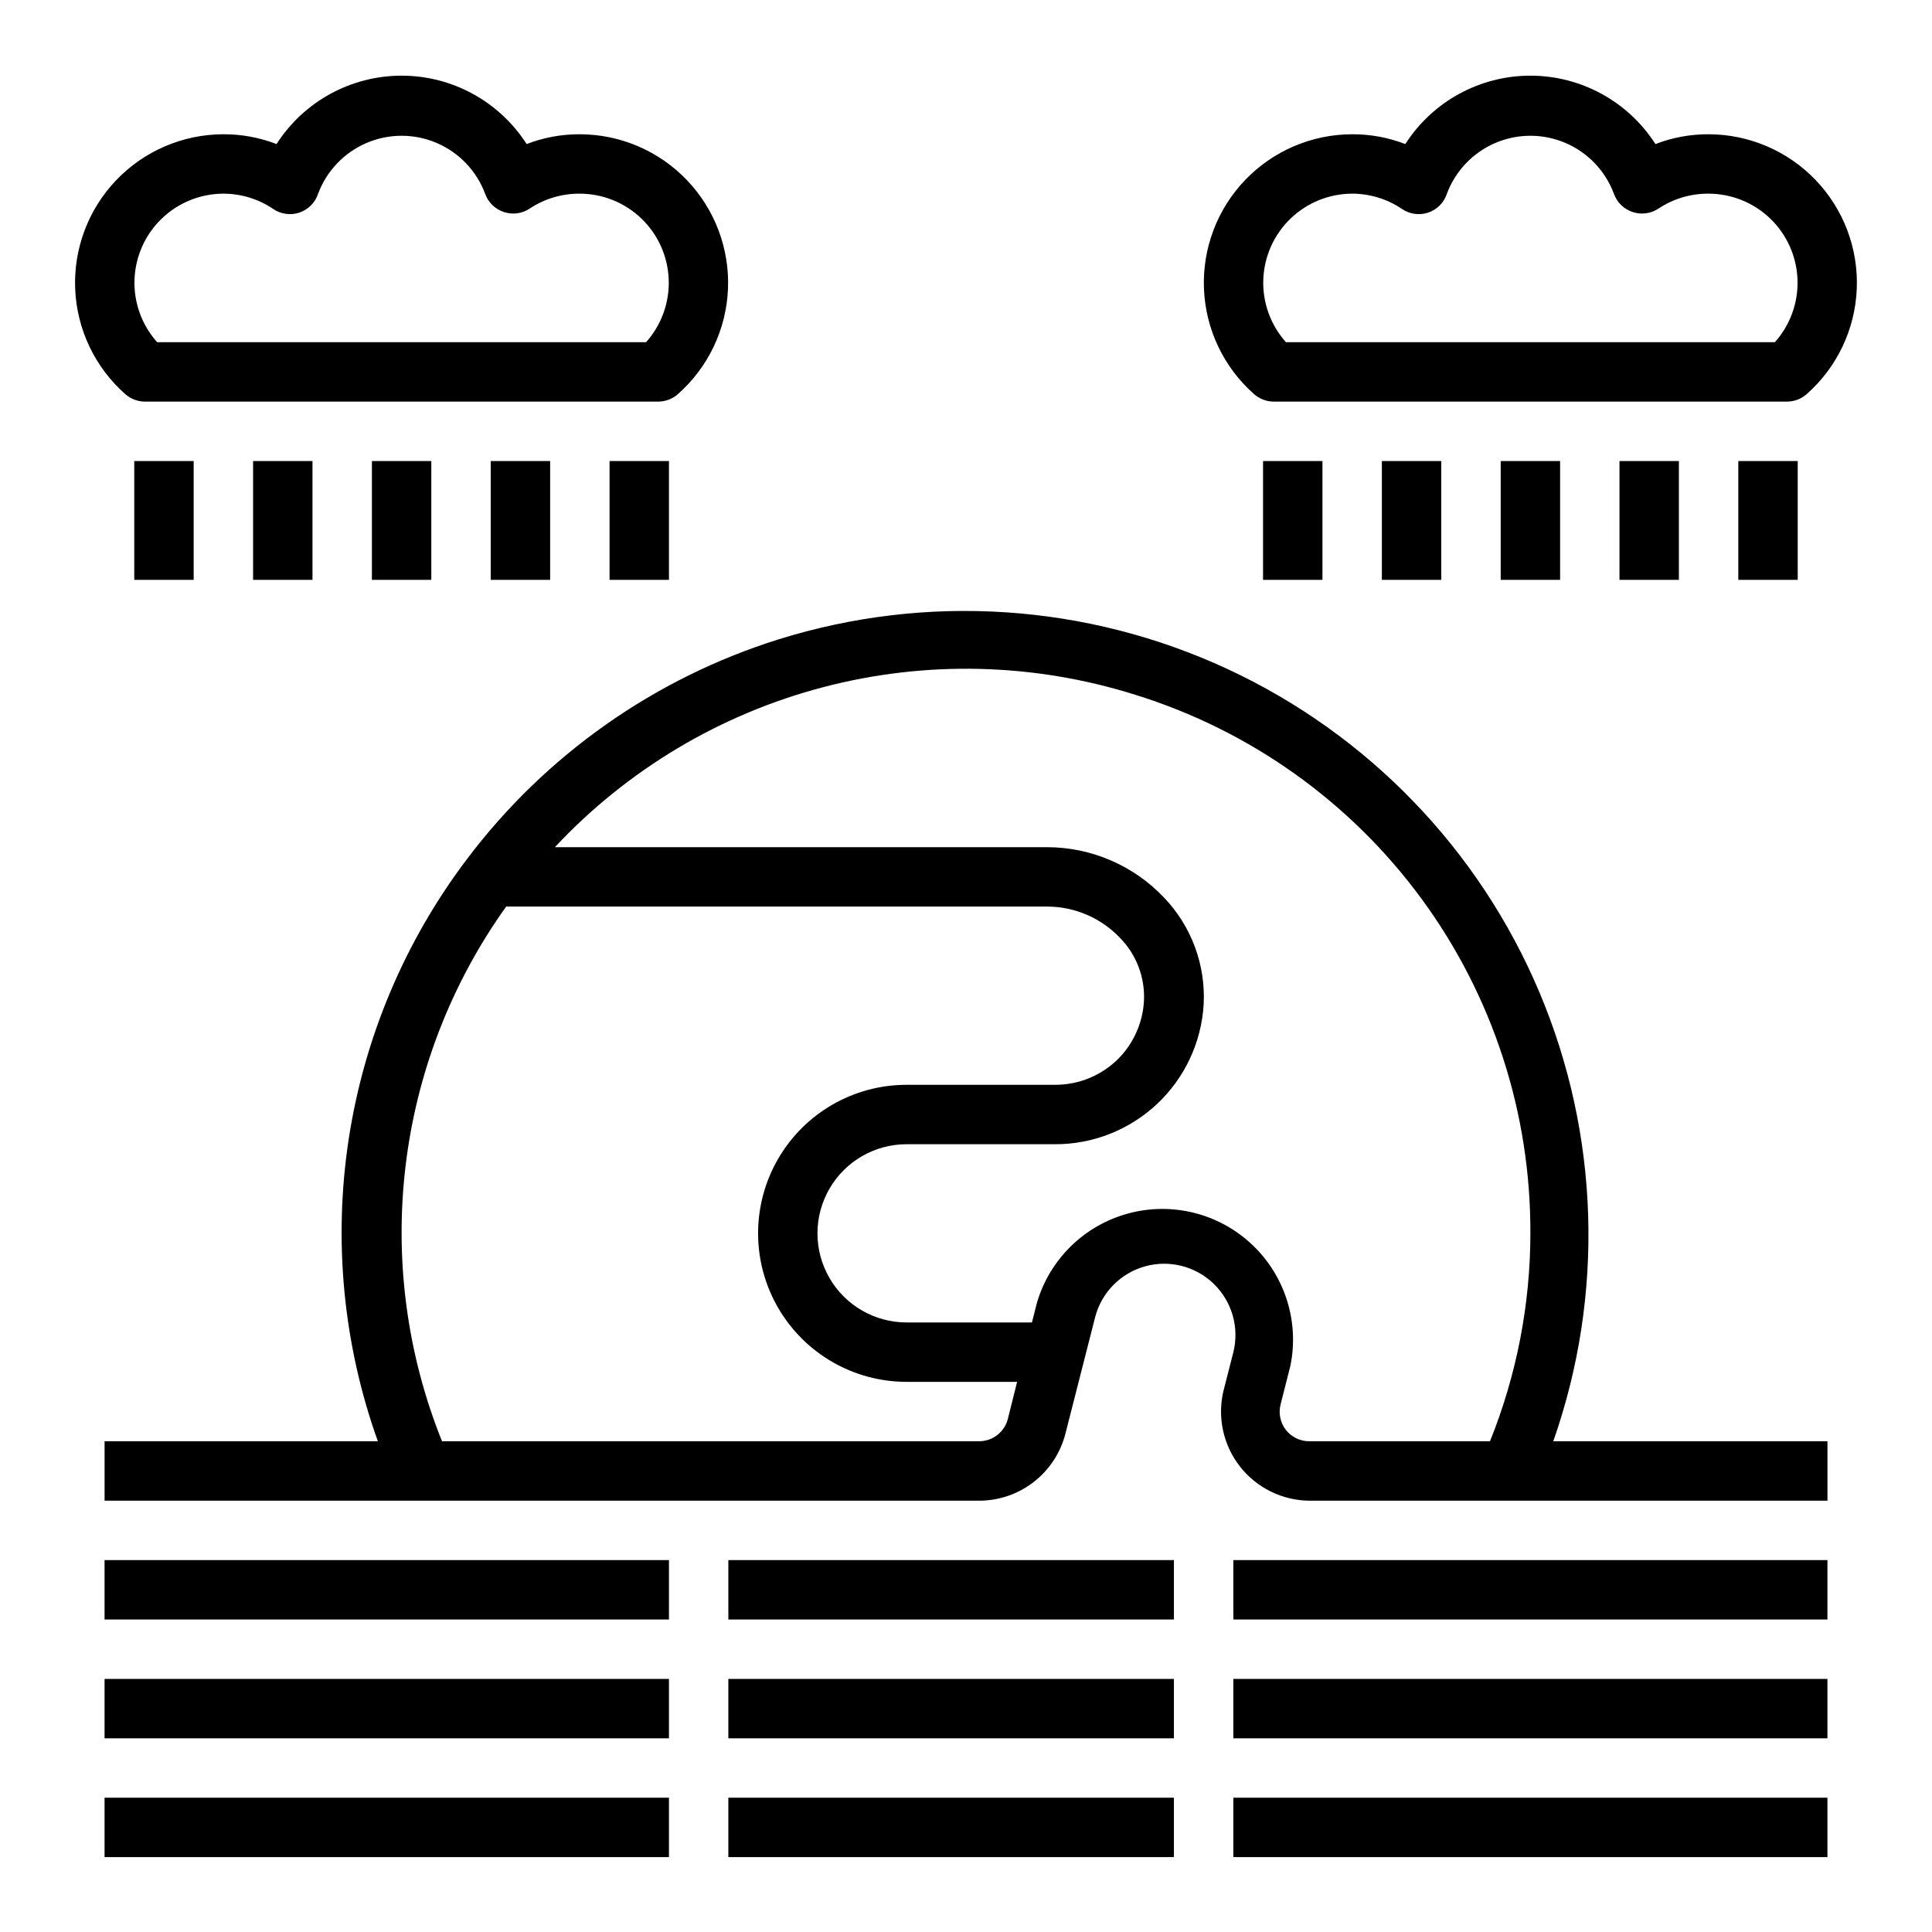
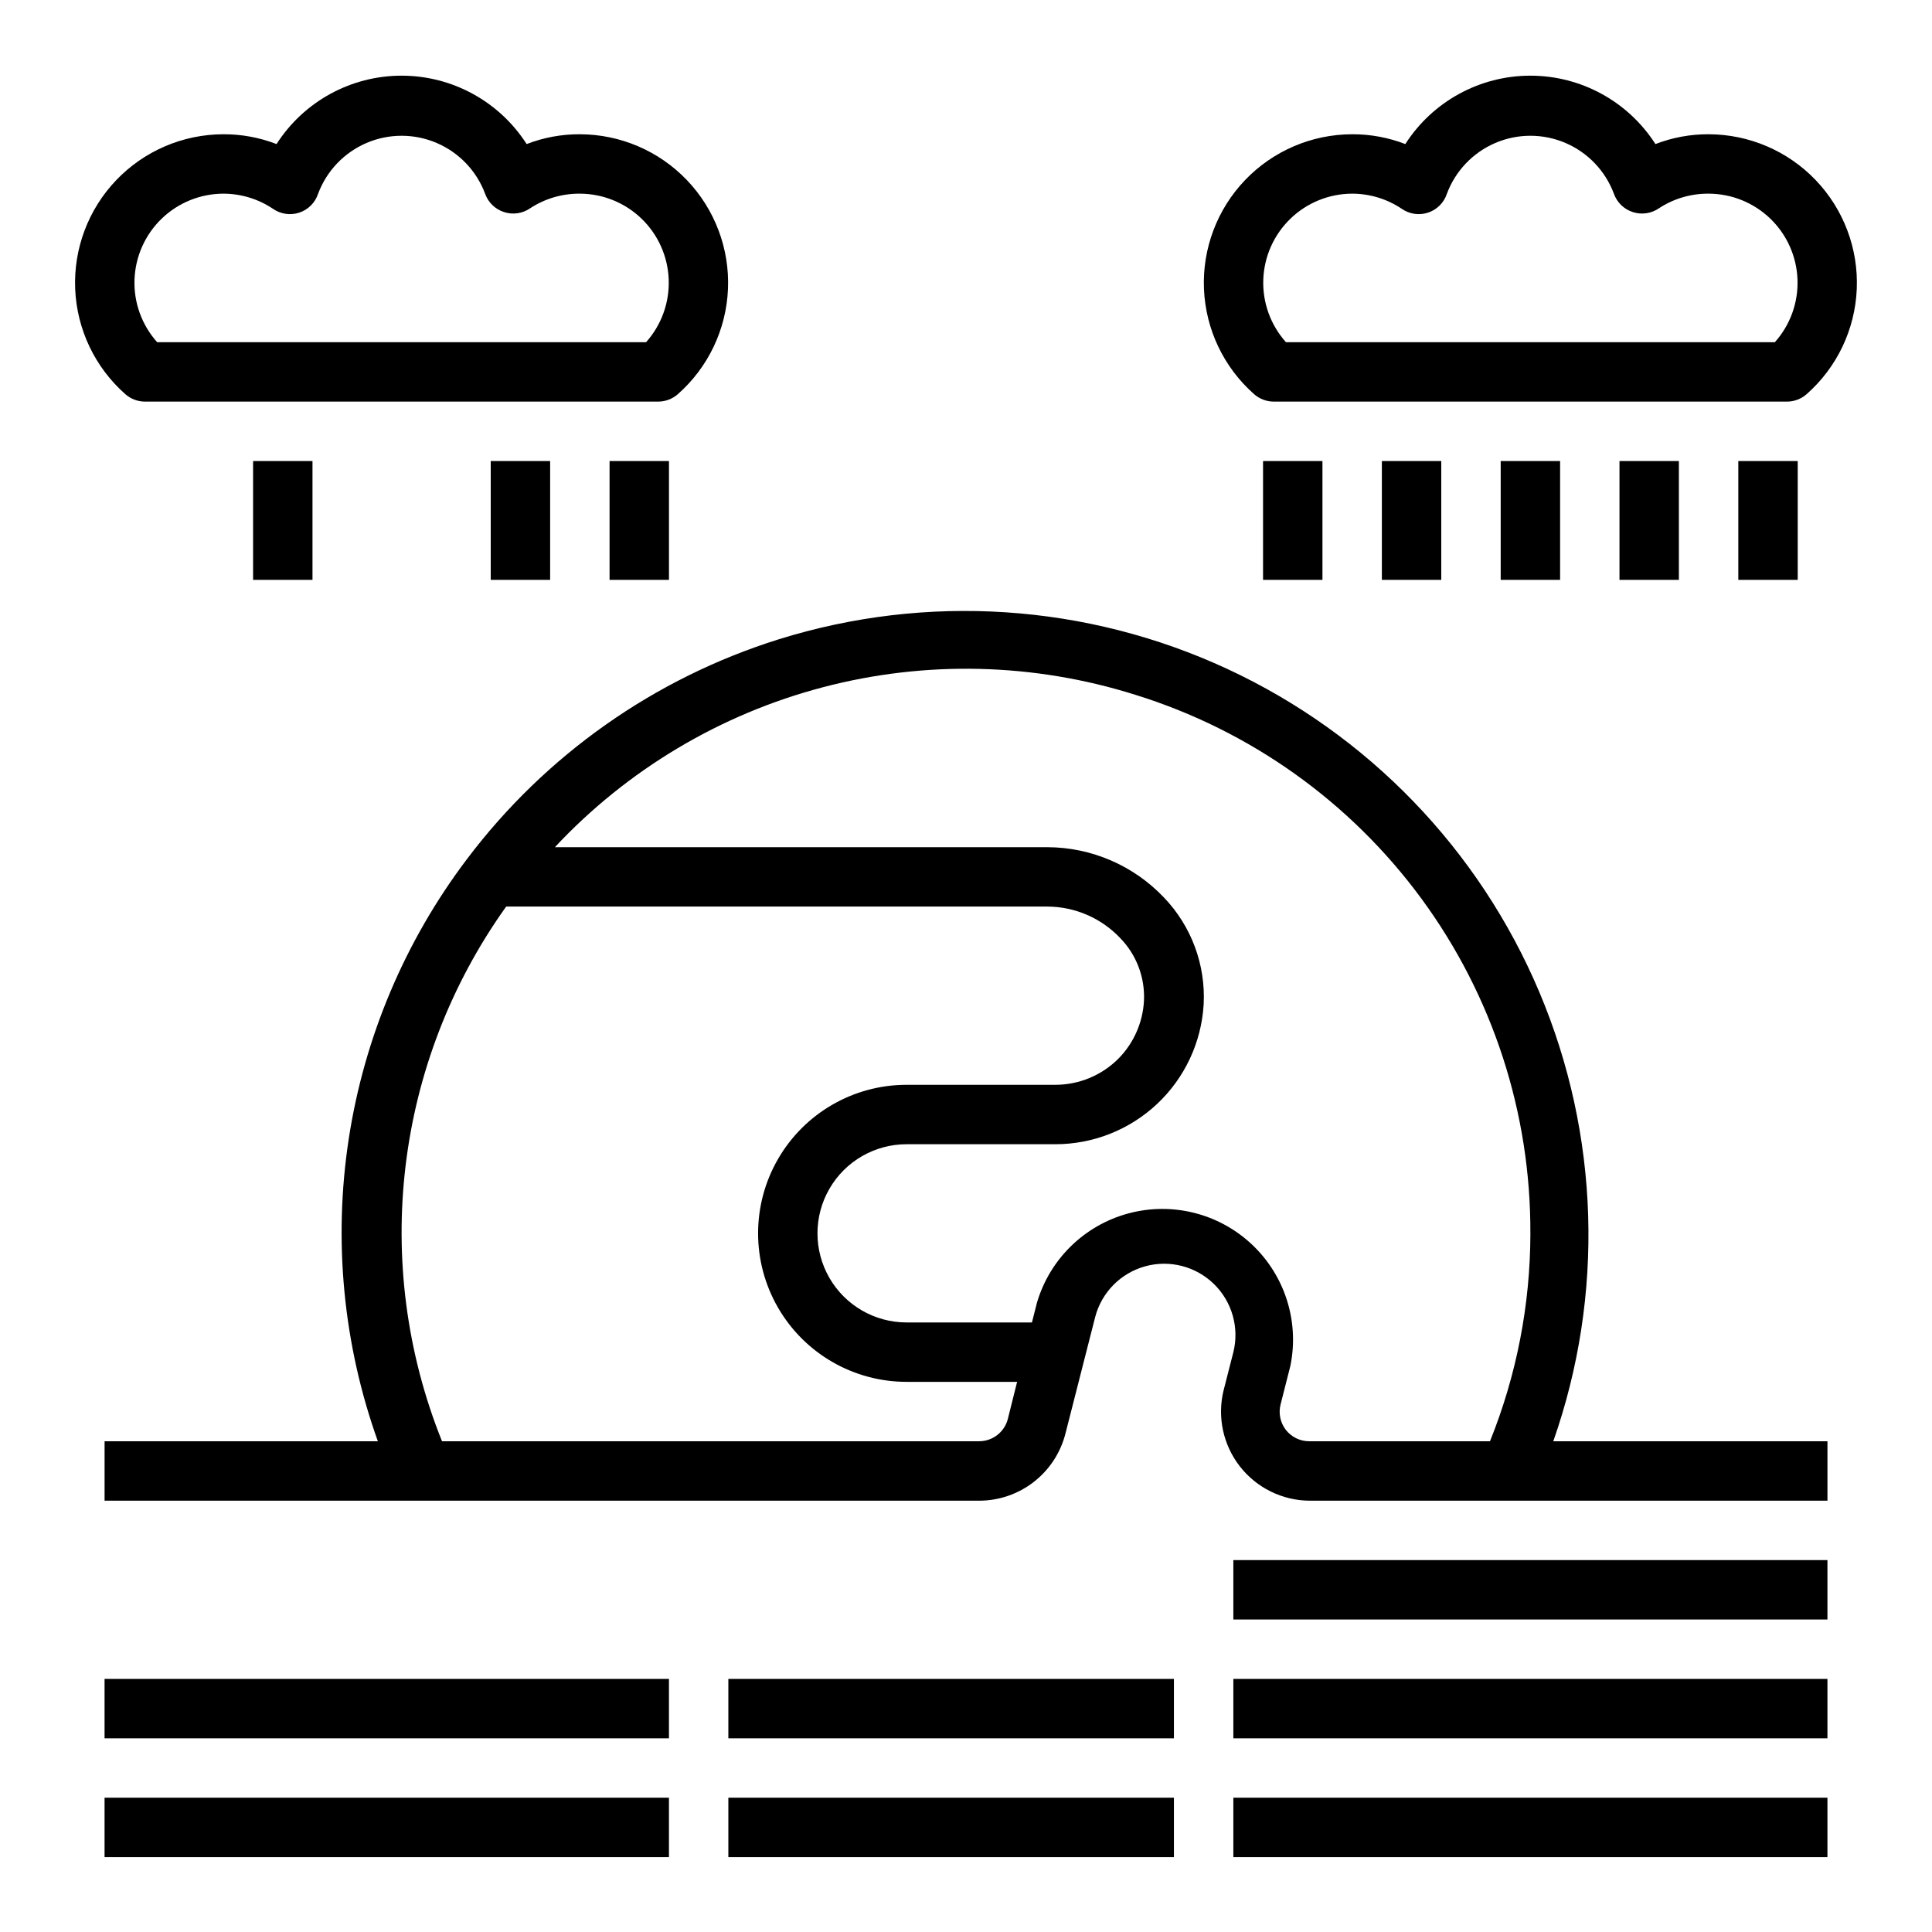
<svg xmlns="http://www.w3.org/2000/svg" fill="#000000" width="800px" height="800px" version="1.1" viewBox="144 144 512 512">
  <g>
    <path d="m350.41 313.41c-32.961 10.309-61.867 30.68-82.656 58.254-16.441 21.73-27.211 47.219-31.336 74.156-4.121 26.938-1.469 54.48 7.719 80.133h-72.422v15.742l231.75 0.004c5.266 0 10.379-1.758 14.527-4.996 4.152-3.238 7.102-7.769 8.383-12.875l7.871-30.859v0.004c1.715-6.492 6.746-11.586 13.219-13.383 6.469-1.793 13.406-0.016 18.219 4.664 4.812 4.684 6.781 11.566 5.168 18.086l-2.598 10.156v-0.004c-1.707 7.008-0.121 14.414 4.312 20.105 4.434 5.688 11.223 9.043 18.438 9.102h137.29v-15.746h-72.66c13.598-38.754 12.281-81.184-3.688-119.02-15.973-37.84-45.461-68.379-82.715-85.668-37.258-17.285-79.613-20.086-118.82-7.856zm53.059 212.54h-142.33c-18.91-47.035-12.496-100.47 17.004-141.7h143.43c7.301 0.027 14.27 3.043 19.289 8.344 4.332 4.445 6.613 10.492 6.297 16.691-0.32 5.742-2.727 11.176-6.769 15.27-4.445 4.449-10.48 6.945-16.77 6.93h-39.359c-14.062 0-27.055 7.5-34.086 19.68-7.031 12.176-7.031 27.18 0 39.359 7.031 12.176 20.023 19.68 34.086 19.68h29.285l-2.441 9.762c-0.867 3.512-4.019 5.981-7.637 5.981zm146.1-55.102c-0.02 18.883-3.652 37.586-10.707 55.102h-47.859c-2.422 0.016-4.719-1.09-6.219-2.988-1.492-1.918-2.016-4.418-1.418-6.769l2.598-10.234c2.41-11.777-1.461-23.965-10.223-32.191-8.762-8.23-21.168-11.328-32.77-8.184s-20.746 12.078-24.156 23.605l-1.34 5.273h-33.219c-8.438 0-16.234-4.5-20.453-11.805-4.219-7.309-4.219-16.312 0-23.617 4.219-7.309 12.016-11.809 20.453-11.809h39.359c10.043 0.02 19.715-3.805 27.031-10.68 7.316-6.879 11.727-16.293 12.332-26.32 0.574-10.523-3.246-20.816-10.551-28.418-8.039-8.461-19.188-13.266-30.859-13.301h-130.52c19.219-20.555 43.859-35.254 71.078-42.398 27.219-7.148 55.902-6.449 82.738 2.012 30.438 9.441 57.035 28.406 75.883 54.098 18.848 25.695 28.949 56.758 28.816 88.625z" />
-     <path d="m171.71 557.44h149.57v15.742h-149.57z" />
-     <path d="m337.02 557.44h118.08v15.742h-118.08z" />
    <path d="m470.85 557.44h157.44v15.742h-157.44z" />
    <path d="m171.71 588.93h149.57v15.742h-149.57z" />
    <path d="m337.02 588.93h118.08v15.742h-118.08z" />
    <path d="m470.85 588.93h157.44v15.742h-157.44z" />
    <path d="m171.71 620.41h149.57v15.742h-149.57z" />
    <path d="m337.02 620.41h118.08v15.742h-118.08z" />
    <path d="m470.85 620.41h157.44v15.742h-157.44z" />
    <path d="m297.66 179.58c-4.82-0.023-9.598 0.859-14.094 2.598-7.234-11.293-19.727-18.125-33.141-18.125-13.414 0-25.902 6.832-33.141 18.125-4.492-1.738-9.273-2.621-14.09-2.598-10.719 0.016-20.965 4.402-28.379 12.145-7.41 7.742-11.344 18.172-10.891 28.879 0.453 10.707 5.254 20.766 13.289 27.855 1.438 1.266 3.285 1.965 5.195 1.969h136.03c1.914-0.004 3.758-0.703 5.195-1.969 8.039-7.09 12.836-17.148 13.289-27.855 0.453-10.707-3.481-21.137-10.891-28.879-7.41-7.742-17.66-12.129-28.375-12.145zm17.555 55.105h-129.57c-4.07-4.555-6.223-10.504-6-16.605 0.223-6.102 2.801-11.883 7.191-16.125 4.391-4.242 10.254-6.617 16.363-6.633 4.684 0.008 9.258 1.402 13.145 4.016 2.023 1.406 4.586 1.785 6.93 1.023 2.387-0.777 4.258-2.652 5.035-5.039 2.262-6.043 6.898-10.898 12.832-13.438 5.934-2.539 12.648-2.539 18.578 0 5.934 2.539 10.57 7.394 12.832 13.438 0.82 2.328 2.688 4.137 5.039 4.883 2.34 0.762 4.902 0.383 6.926-1.023 3.906-2.559 8.48-3.898 13.148-3.859 6.106 0.016 11.969 2.391 16.359 6.633 4.391 4.242 6.969 10.023 7.191 16.125 0.223 6.102-1.926 12.051-5.996 16.605z" />
    <path d="m596.8 179.58c-4.82-0.023-9.598 0.859-14.094 2.598-7.234-11.293-19.727-18.125-33.141-18.125-13.414 0-25.902 6.832-33.141 18.125-4.492-1.738-9.273-2.621-14.09-2.598-10.719 0.016-20.965 4.402-28.379 12.145-7.41 7.742-11.344 18.172-10.891 28.879s5.254 20.766 13.289 27.855c1.438 1.266 3.285 1.965 5.195 1.969h136.03c1.914-0.004 3.758-0.703 5.195-1.969 8.039-7.09 12.836-17.148 13.289-27.855s-3.481-21.137-10.891-28.879c-7.41-7.742-17.66-12.129-28.375-12.145zm17.555 55.105h-129.57c-4.07-4.555-6.223-10.504-6-16.605 0.223-6.102 2.801-11.883 7.191-16.125 4.391-4.242 10.258-6.617 16.363-6.633 4.684 0.008 9.258 1.402 13.145 4.016 2.023 1.406 4.586 1.785 6.93 1.023 2.387-0.777 4.258-2.652 5.035-5.039 2.262-6.043 6.898-10.898 12.832-13.438 5.934-2.539 12.648-2.539 18.582 0 5.934 2.539 10.566 7.394 12.828 13.438 0.82 2.328 2.688 4.137 5.039 4.883 2.34 0.762 4.906 0.383 6.926-1.023 3.906-2.559 8.48-3.898 13.148-3.859 6.106 0.016 11.969 2.391 16.359 6.633 4.391 4.242 6.969 10.023 7.191 16.125 0.223 6.102-1.926 12.051-5.996 16.605z" />
-     <path d="m179.58 266.18h15.742v31.488h-15.742z" />
    <path d="m211.07 266.18h15.742v31.488h-15.742z" />
-     <path d="m242.56 266.18h15.742v31.488h-15.742z" />
    <path d="m274.05 266.18h15.742v31.488h-15.742z" />
    <path d="m305.54 266.18h15.742v31.488h-15.742z" />
    <path d="m478.72 266.18h15.742v31.488h-15.742z" />
    <path d="m510.21 266.18h15.742v31.488h-15.742z" />
    <path d="m541.7 266.18h15.742v31.488h-15.742z" />
    <path d="m573.18 266.18h15.742v31.488h-15.742z" />
    <path d="m604.67 266.18h15.742v31.488h-15.742z" />
  </g>
</svg>